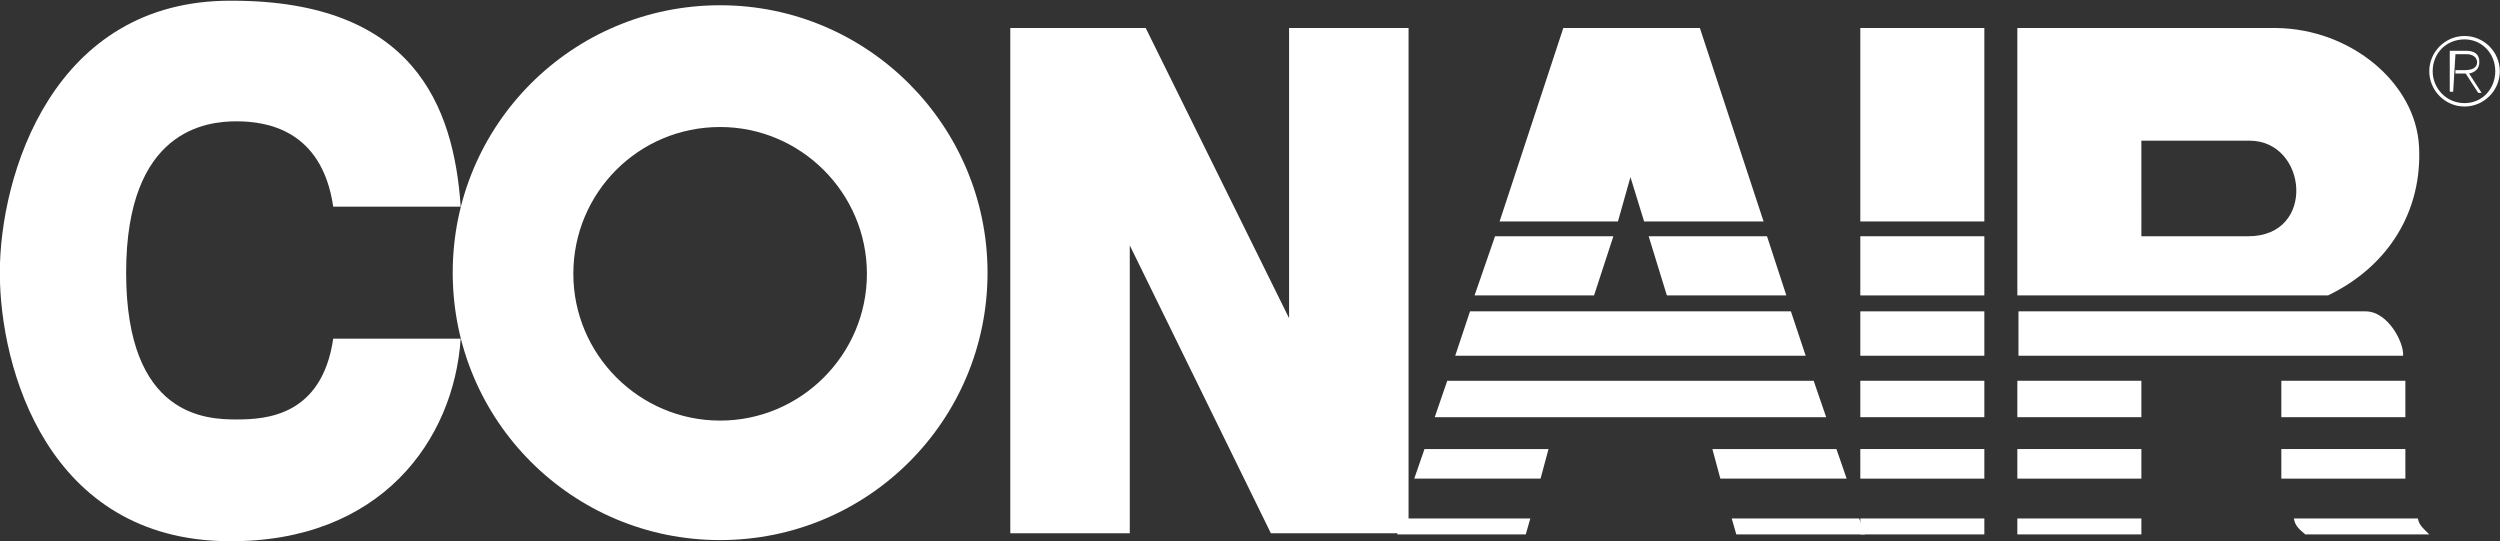
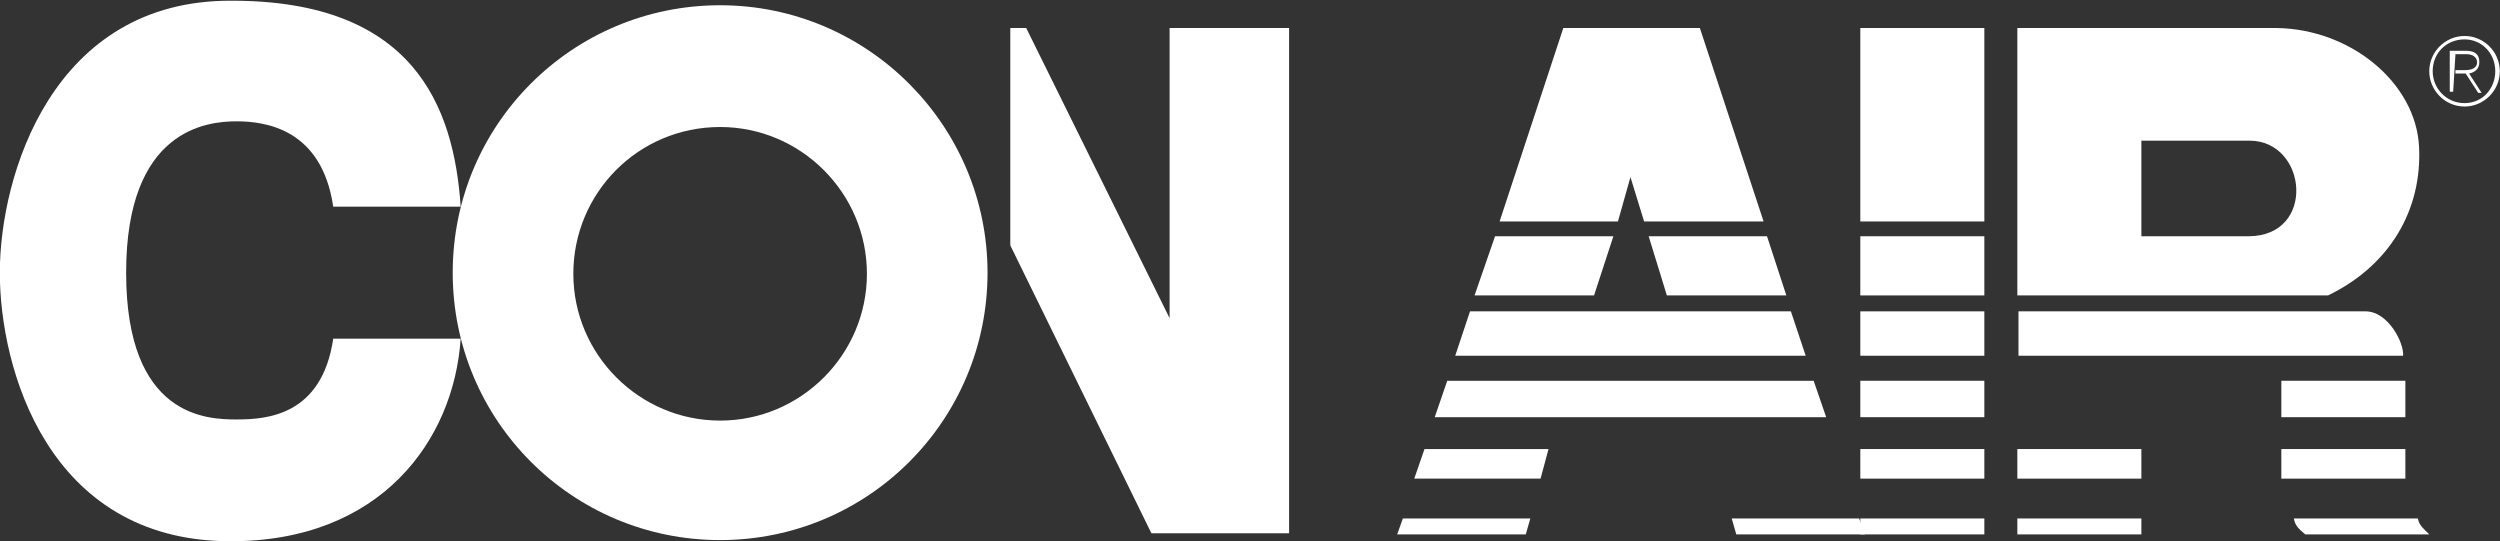
<svg xmlns="http://www.w3.org/2000/svg" xmlns:ns1="http://www.inkscape.org/namespaces/inkscape" xmlns:ns2="http://sodipodi.sourceforge.net/DTD/sodipodi-0.dtd" version="1.1" id="svg3133" ns1:version="0.48.5 r10040" ns2:docname="Neues Dokument 5" x="0px" y="0px" viewBox="0 0 748.3 162" style="enable-background:new 0 0 748.3 162;" xml:space="preserve">
  <rect x="0" y="0" width="748.3" height="162" fill="#333333" stroke="none" />
  <style type="text/css"> .st0{fill-rule:evenodd;clip-rule:evenodd;fill:#FFFFFF;} </style>
  <g id="layer1" transform="translate(-93.014,-431.433)" ns1:groupmode="layer" ns1:label="Ebene 1">
    <g id="g3202" transform="matrix(3.406,0,0,3.406,-223.796,-1038.045)">
      <path id="path16" ns1:connector-curvature="0" class="st0" d="M156.3,431.9c-13,0-23.5,10.5-23.5,23.5 c0,13,10.5,23.5,23.5,23.5c13,0,23.5-10.5,23.5-23.5C179.8,442.5,169.3,431.9,156.3,431.9z M156.3,442.6c7.1,0,12.9,5.8,12.9,12.9 c0,7.1-5.8,12.9-12.9,12.9c-7.1,0-12.9-5.8-12.9-12.9C143.4,448.4,149.1,442.6,156.3,442.6" />
      <path id="path18" ns1:connector-curvature="0" class="st0" d="M93,455.4c0,8.4,4.2,23.5,20.1,23.6 c13.4,0.1,19.8-8.9,20.4-17.8h-11.2c-1,6.8-5.9,7.1-8.5,7.1c-2.6,0-9.7-0.2-9.7-12.9c0-12.6,7.1-13.3,9.7-13.3 c2.6,0,7.5,0.7,8.5,7.5h11.2c-0.6-8.9-4.2-18.1-20.1-18.1C97.6,431.4,93,446.9,93,455.4" />
-       <path id="path20" ns1:connector-curvature="0" class="st0" d="M181.8,433.9v44.4h10.5v-25.3l12.4,25.3h12.1v-44.4h-10.5v25.5 l-12.6-25.5H181.8" />
+       <path id="path20" ns1:connector-curvature="0" class="st0" d="M181.8,433.9v44.4v-25.3l12.4,25.3h12.1v-44.4h-10.5v25.5 l-12.6-25.5H181.8" />
      <path id="path22" ns1:connector-curvature="0" class="st0" d="M256.5,450.9h10.9v-17h-10.9V450.9z" />
      <path id="path24" ns1:connector-curvature="0" class="st0" d="M256.5,457.4h10.9v-5.2h-10.9V457.4z" />
      <path id="path26" ns1:connector-curvature="0" class="st0" d="M256.5,462.7h10.9v-3.9h-10.9V462.7z" />
      <path id="path28" ns1:connector-curvature="0" class="st0" d="M256.5,468.1h10.9v-3.2h-10.9V468.1z" />
      <path id="path30" ns1:connector-curvature="0" class="st0" d="M256.5,473.5h10.9v-2.6h-10.9V473.5z" />
      <path id="path32" ns1:connector-curvature="0" class="st0" d="M256.5,478.4h10.9V477h-10.9V478.4z" />
      <path id="path34" ns1:connector-curvature="0" class="st0" d="M304.2,462.7h-33.8v-3.9h30.5 C302.9,458.8,304.3,461.6,304.2,462.7" />
-       <path id="path36" ns1:connector-curvature="0" class="st0" d="M270.3,468.1h10.9v-3.2h-10.9V468.1z" />
      <path id="path38" ns1:connector-curvature="0" class="st0" d="M270.3,473.5h10.9v-2.6h-10.9V473.5z" />
      <path id="path40" ns1:connector-curvature="0" class="st0" d="M270.3,478.4h10.9V477h-10.9V478.4z" />
      <path id="path42" ns1:connector-curvature="0" class="st0" d="M224.8,450.9h10.4l1.1-3.9l1.2,3.9H248l-5.6-17h-12 L224.8,450.9" />
      <path id="path44" ns1:connector-curvature="0" class="st0" d="M224.4,452.2l-1.8,5.2h10.5l1.7-5.2H224.4" />
      <path id="path46" ns1:connector-curvature="0" class="st0" d="M222.2,458.8l-1.3,3.9h30.8l-1.3-3.9H222.2" />
      <path id="path48" ns1:connector-curvature="0" class="st0" d="M220.2,464.9l-1.1,3.2h34.4l-1.1-3.2H220.2" />
      <path id="path50" ns1:connector-curvature="0" class="st0" d="M218.2,470.9l-0.9,2.6h11.1l0.7-2.6H218.2" />
      <path id="path52" ns1:connector-curvature="0" class="st0" d="M216.3,477h11.2l-0.4,1.4h-11.3L216.3,477" />
      <path id="path54" ns1:connector-curvature="0" class="st0" d="M248.3,452.2l1.7,5.2h-10.5l-1.6-5.2H248.3" />
-       <path id="path56" ns1:connector-curvature="0" class="st0" d="M254.4,470.9l0.9,2.6h-11.1l-0.7-2.6H254.4" />
      <path id="path58" ns1:connector-curvature="0" class="st0" d="M256.4,477h-11.2l0.4,1.4h11.3L256.4,477" />
      <path id="path60" ns1:connector-curvature="0" class="st0" d="M281.3,452.2h9.3c6,0,5.2-8.4,0.1-8.4h-9.5V452.2z M270.3,457.4v-23.5h22.8c6.5,0.1,12.2,4.8,12.5,10.4c0.3,5.6-2.6,10.5-8,13.1L270.3,457.4" />
      <path id="path62" ns1:connector-curvature="0" class="st0" d="M293.5,468.1h10.9v-3.2h-10.9V468.1z" />
      <path id="path64" ns1:connector-curvature="0" class="st0" d="M293.5,473.5h10.9v-2.6h-10.9V473.5z" />
      <path id="path66" ns1:connector-curvature="0" class="st0" d="M305.5,477c0.1,0.6,0.5,0.9,1,1.4h-10.9 c-0.6-0.5-0.9-0.8-1-1.4H305.5" />
      <path id="path68" ns1:connector-curvature="0" class="st0" d="M308.8,436.2h1c0.4,0,0.9,0.2,0.9,0.7c0,0.6-0.6,0.7-1.1,0.7 h-0.8v0.3h0.9l1.1,1.7h0.3l-1.1-1.7c0.5-0.1,0.9-0.4,0.9-1c0-0.7-0.4-1-1.2-1h-1.4v3.6h0.3L308.8,436.2" />
      <path id="path70" ns1:connector-curvature="0" class="st0" d="M309.6,434.6c1.7,0,3.1,1.4,3.1,3.1s-1.4,3.1-3.1,3.1 c-1.7,0-3.1-1.4-3.1-3.1S307.9,434.6,309.6,434.6l0,0.3c-1.6,0-2.8,1.2-2.8,2.8c0,1.5,1.2,2.8,2.8,2.8s2.7-1.3,2.7-2.8 c0-1.6-1.2-2.8-2.7-2.8L309.6,434.6" />
    </g>
  </g>
</svg>